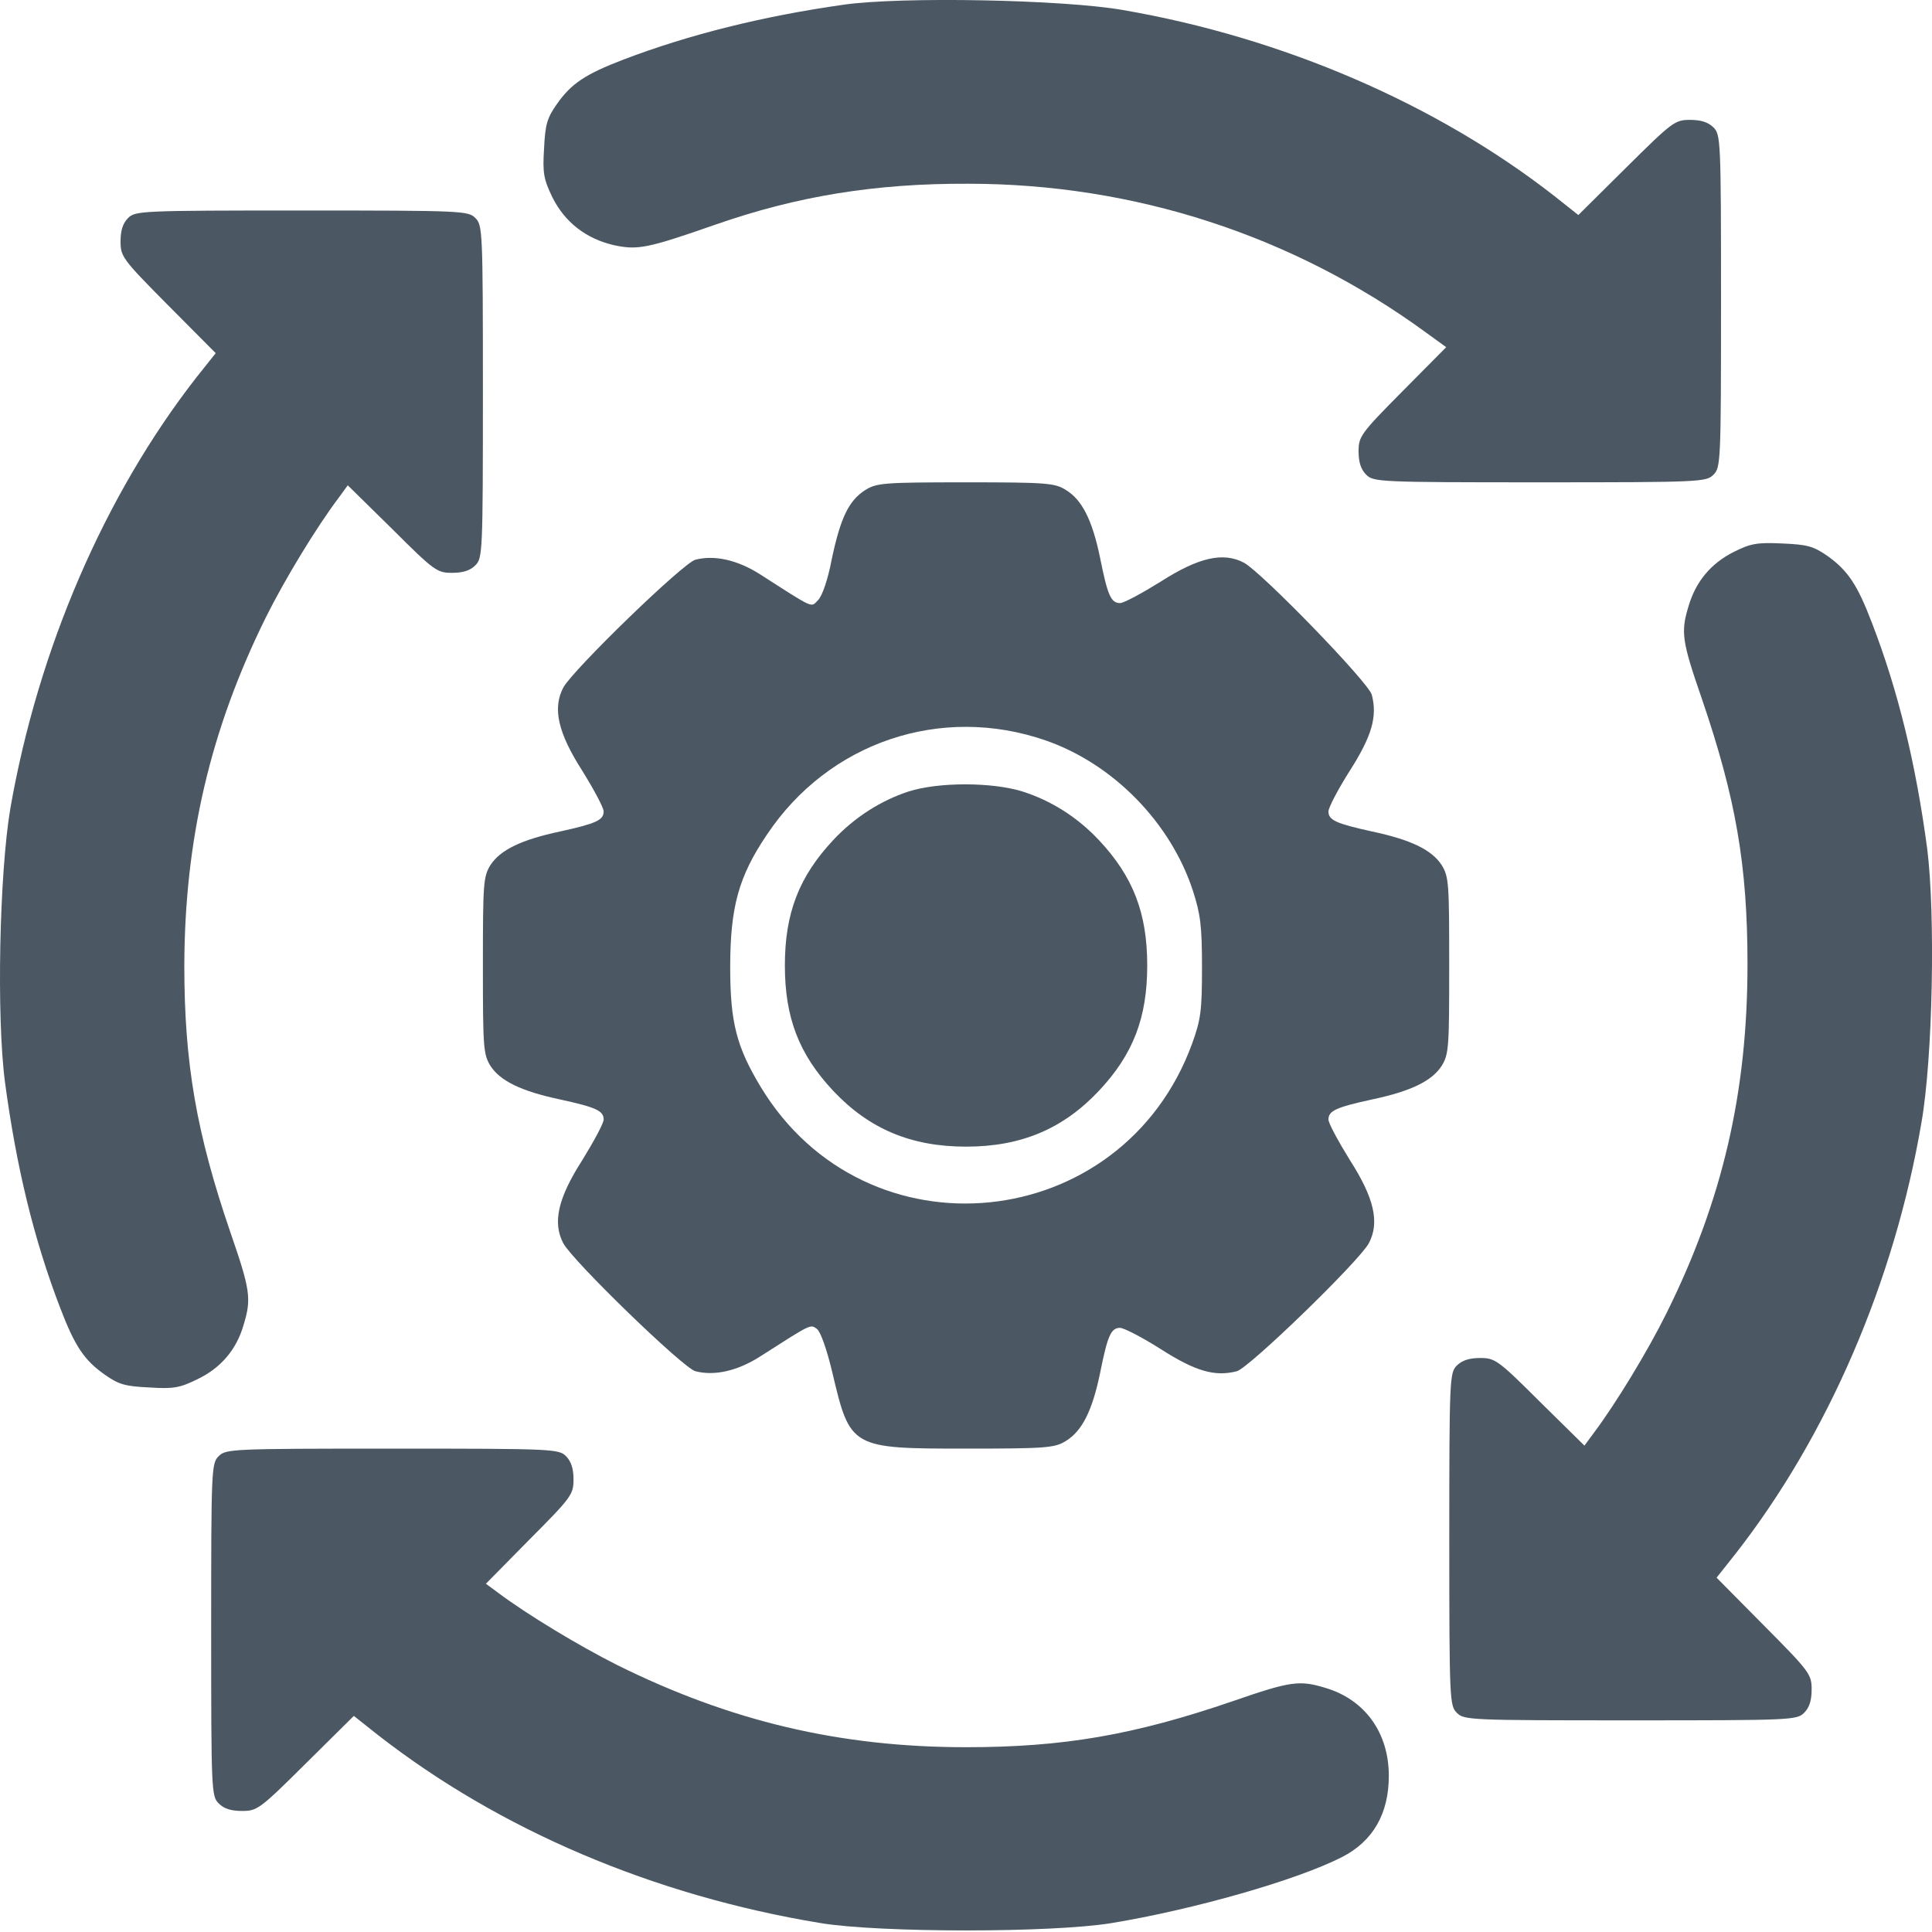
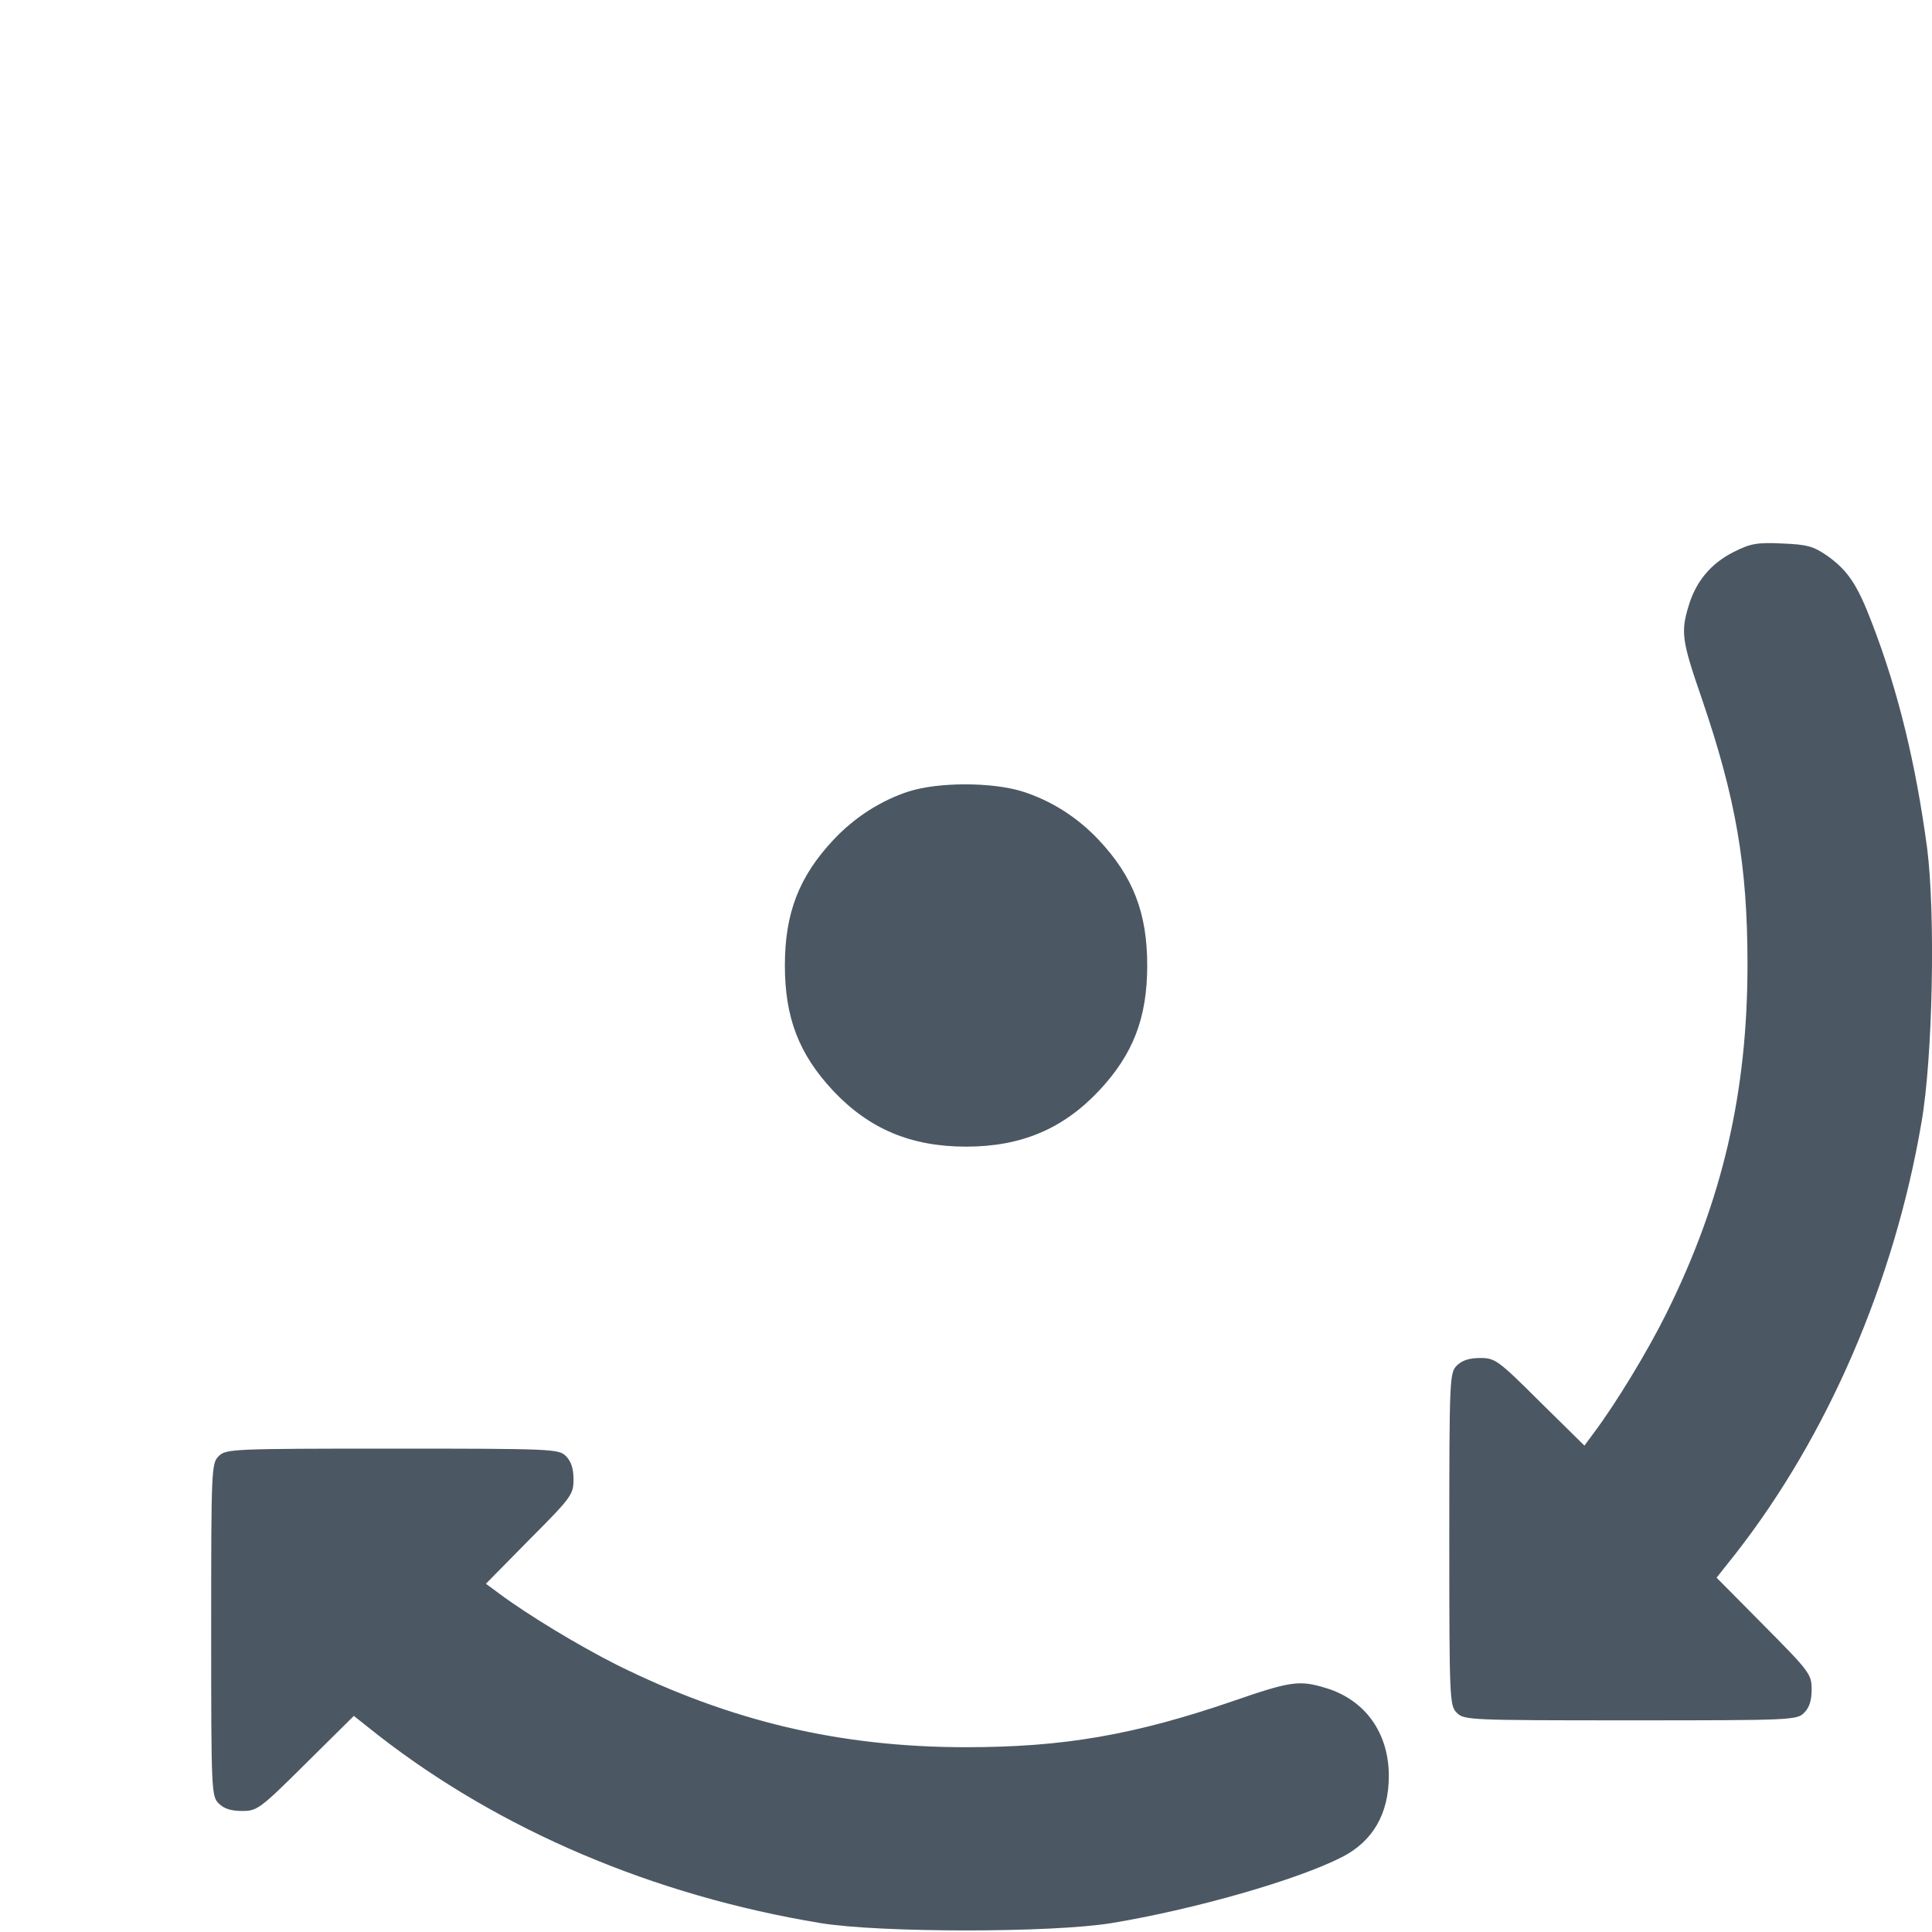
<svg xmlns="http://www.w3.org/2000/svg" width="20" height="20" viewBox="0 0 20 20" fill="none">
-   <path d="M8.731 0.049C7.898 0.167 7.132 0.358 6.456 0.616C6.058 0.768 5.913 0.866 5.765 1.077C5.663 1.222 5.644 1.288 5.632 1.538C5.616 1.792 5.628 1.855 5.718 2.042C5.847 2.3 6.066 2.472 6.359 2.539C6.601 2.589 6.695 2.574 7.41 2.324C8.25 2.031 9.059 1.898 10.02 1.902C11.743 1.902 13.384 2.437 14.76 3.441L14.971 3.594L14.518 4.051C14.084 4.488 14.064 4.52 14.064 4.672C14.064 4.785 14.088 4.86 14.143 4.914C14.217 4.989 14.271 4.993 15.94 4.993C17.609 4.993 17.663 4.989 17.738 4.914C17.812 4.84 17.816 4.785 17.816 3.117C17.816 1.448 17.812 1.394 17.738 1.319C17.683 1.265 17.609 1.241 17.495 1.241C17.339 1.241 17.312 1.261 16.835 1.734L16.339 2.226L16.093 2.031C14.873 1.077 13.279 0.389 11.626 0.104C11.005 -0.005 9.328 -0.037 8.731 0.049Z" fill="#4B5863" />
-   <path d="M1.326 2.257C1.271 2.312 1.248 2.386 1.248 2.5C1.248 2.656 1.267 2.683 1.74 3.16L2.233 3.656L2.037 3.902C1.084 5.122 0.396 6.716 0.107 8.369C-0.006 9.041 -0.038 10.522 0.052 11.206C0.169 12.077 0.349 12.827 0.623 13.539C0.775 13.937 0.873 14.082 1.084 14.23C1.228 14.332 1.295 14.351 1.545 14.363C1.799 14.379 1.861 14.367 2.045 14.277C2.287 14.16 2.448 13.972 2.522 13.714C2.604 13.445 2.592 13.355 2.385 12.757C2.033 11.729 1.908 11.006 1.908 9.994C1.912 8.689 2.178 7.552 2.752 6.391C2.948 5.997 3.276 5.458 3.503 5.157L3.6 5.024L4.061 5.477C4.495 5.911 4.526 5.93 4.679 5.93C4.792 5.93 4.866 5.907 4.921 5.852C4.995 5.778 4.999 5.723 4.999 4.055C4.999 2.386 4.995 2.331 4.921 2.257C4.847 2.183 4.792 2.179 3.124 2.179C1.455 2.179 1.4 2.183 1.326 2.257Z" fill="#4B5863" />
-   <path d="M8.954 5.075C8.785 5.184 8.7 5.364 8.61 5.79C8.571 5.997 8.512 6.169 8.469 6.212C8.391 6.29 8.442 6.313 7.863 5.942C7.633 5.797 7.398 5.743 7.199 5.794C7.074 5.825 5.929 6.935 5.831 7.118C5.718 7.333 5.777 7.587 6.027 7.978C6.148 8.173 6.249 8.361 6.249 8.4C6.249 8.49 6.171 8.525 5.8 8.607C5.394 8.693 5.179 8.799 5.077 8.955C5.003 9.076 4.999 9.146 4.999 9.994C4.999 10.842 5.003 10.912 5.077 11.034C5.179 11.19 5.394 11.296 5.8 11.382C6.171 11.463 6.249 11.499 6.249 11.589C6.249 11.628 6.148 11.815 6.027 12.011C5.777 12.401 5.718 12.655 5.831 12.87C5.929 13.054 7.074 14.164 7.199 14.195C7.398 14.246 7.633 14.191 7.863 14.046C8.406 13.699 8.387 13.707 8.457 13.757C8.496 13.789 8.559 13.968 8.617 14.211C8.801 14.992 8.809 14.996 10.001 14.996C10.833 14.996 10.919 14.988 11.032 14.918C11.2 14.816 11.306 14.609 11.388 14.214C11.466 13.824 11.501 13.746 11.595 13.746C11.634 13.746 11.822 13.843 12.013 13.964C12.373 14.195 12.576 14.254 12.803 14.195C12.928 14.164 14.072 13.054 14.17 12.87C14.284 12.655 14.225 12.401 13.975 12.011C13.854 11.815 13.752 11.628 13.752 11.589C13.752 11.499 13.83 11.463 14.201 11.382C14.608 11.296 14.823 11.19 14.924 11.034C14.999 10.912 15.002 10.842 15.002 9.994C15.002 9.146 14.999 9.076 14.924 8.955C14.823 8.799 14.608 8.693 14.201 8.607C13.83 8.525 13.752 8.49 13.752 8.4C13.752 8.361 13.85 8.173 13.971 7.982C14.201 7.622 14.26 7.419 14.201 7.193C14.17 7.067 13.06 5.923 12.877 5.825C12.662 5.712 12.408 5.77 12.017 6.02C11.822 6.141 11.634 6.243 11.595 6.243C11.501 6.243 11.466 6.165 11.388 5.774C11.306 5.379 11.2 5.172 11.032 5.071C10.919 5 10.833 4.993 9.997 4.993C9.133 4.993 9.075 5 8.954 5.075ZM10.825 7.665C11.525 7.908 12.119 8.517 12.349 9.221C12.427 9.463 12.443 9.584 12.443 10.014C12.443 10.463 12.431 10.553 12.341 10.803C11.618 12.784 8.965 13.054 7.875 11.252C7.625 10.838 7.559 10.584 7.559 10.014C7.559 9.396 7.644 9.076 7.938 8.642C8.578 7.681 9.743 7.29 10.825 7.665Z" fill="#4B5863" />
  <path d="M9.407 8.193C9.118 8.287 8.844 8.462 8.625 8.697C8.27 9.076 8.125 9.455 8.125 9.994C8.125 10.534 8.27 10.913 8.625 11.292C8.996 11.686 9.43 11.87 10.001 11.87C10.571 11.87 11.005 11.686 11.376 11.292C11.732 10.913 11.876 10.534 11.876 9.994C11.876 9.455 11.732 9.076 11.376 8.697C11.153 8.459 10.88 8.287 10.583 8.193C10.266 8.095 9.715 8.095 9.407 8.193Z" fill="#4B5863" />
  <path d="M17.945 5.715C17.711 5.833 17.555 6.02 17.48 6.274C17.398 6.544 17.41 6.634 17.617 7.232C17.969 8.263 18.09 8.955 18.09 9.983C18.09 11.307 17.832 12.425 17.25 13.597C17.054 13.992 16.726 14.531 16.5 14.832L16.402 14.965L15.941 14.511C15.507 14.078 15.476 14.058 15.323 14.058C15.21 14.058 15.136 14.082 15.081 14.136C15.007 14.211 15.003 14.265 15.003 15.934C15.003 17.602 15.007 17.657 15.081 17.731C15.155 17.806 15.21 17.809 16.879 17.809C18.547 17.809 18.602 17.806 18.676 17.731C18.731 17.677 18.754 17.602 18.754 17.489C18.754 17.333 18.735 17.305 18.262 16.829L17.77 16.332L17.965 16.086C18.918 14.867 19.61 13.269 19.891 11.62C20.009 10.944 20.036 9.463 19.95 8.783C19.833 7.912 19.653 7.161 19.379 6.45C19.227 6.051 19.129 5.907 18.918 5.755C18.77 5.653 18.707 5.637 18.449 5.626C18.188 5.614 18.121 5.626 17.945 5.715Z" fill="#4B5863" />
  <path d="M2.264 15.074C2.189 15.148 2.186 15.203 2.186 16.872C2.186 18.54 2.189 18.595 2.264 18.669C2.318 18.724 2.393 18.747 2.506 18.747C2.662 18.747 2.69 18.728 3.166 18.255L3.663 17.763L3.909 17.958C5.171 18.943 6.765 19.623 8.496 19.908C9.114 20.009 10.888 20.009 11.505 19.908C12.361 19.767 13.428 19.462 13.893 19.224C14.213 19.06 14.377 18.775 14.377 18.384C14.377 17.938 14.131 17.595 13.721 17.473C13.451 17.391 13.361 17.403 12.763 17.61C11.736 17.962 11.005 18.087 10.001 18.087C8.692 18.087 7.559 17.817 6.386 17.235C5.984 17.032 5.46 16.715 5.163 16.493L5.03 16.395L5.484 15.934C5.917 15.5 5.937 15.469 5.937 15.316C5.937 15.203 5.913 15.129 5.859 15.074C5.784 15 5.73 14.996 4.061 14.996C2.393 14.996 2.338 15 2.264 15.074Z" fill="#4B5863" />
</svg>